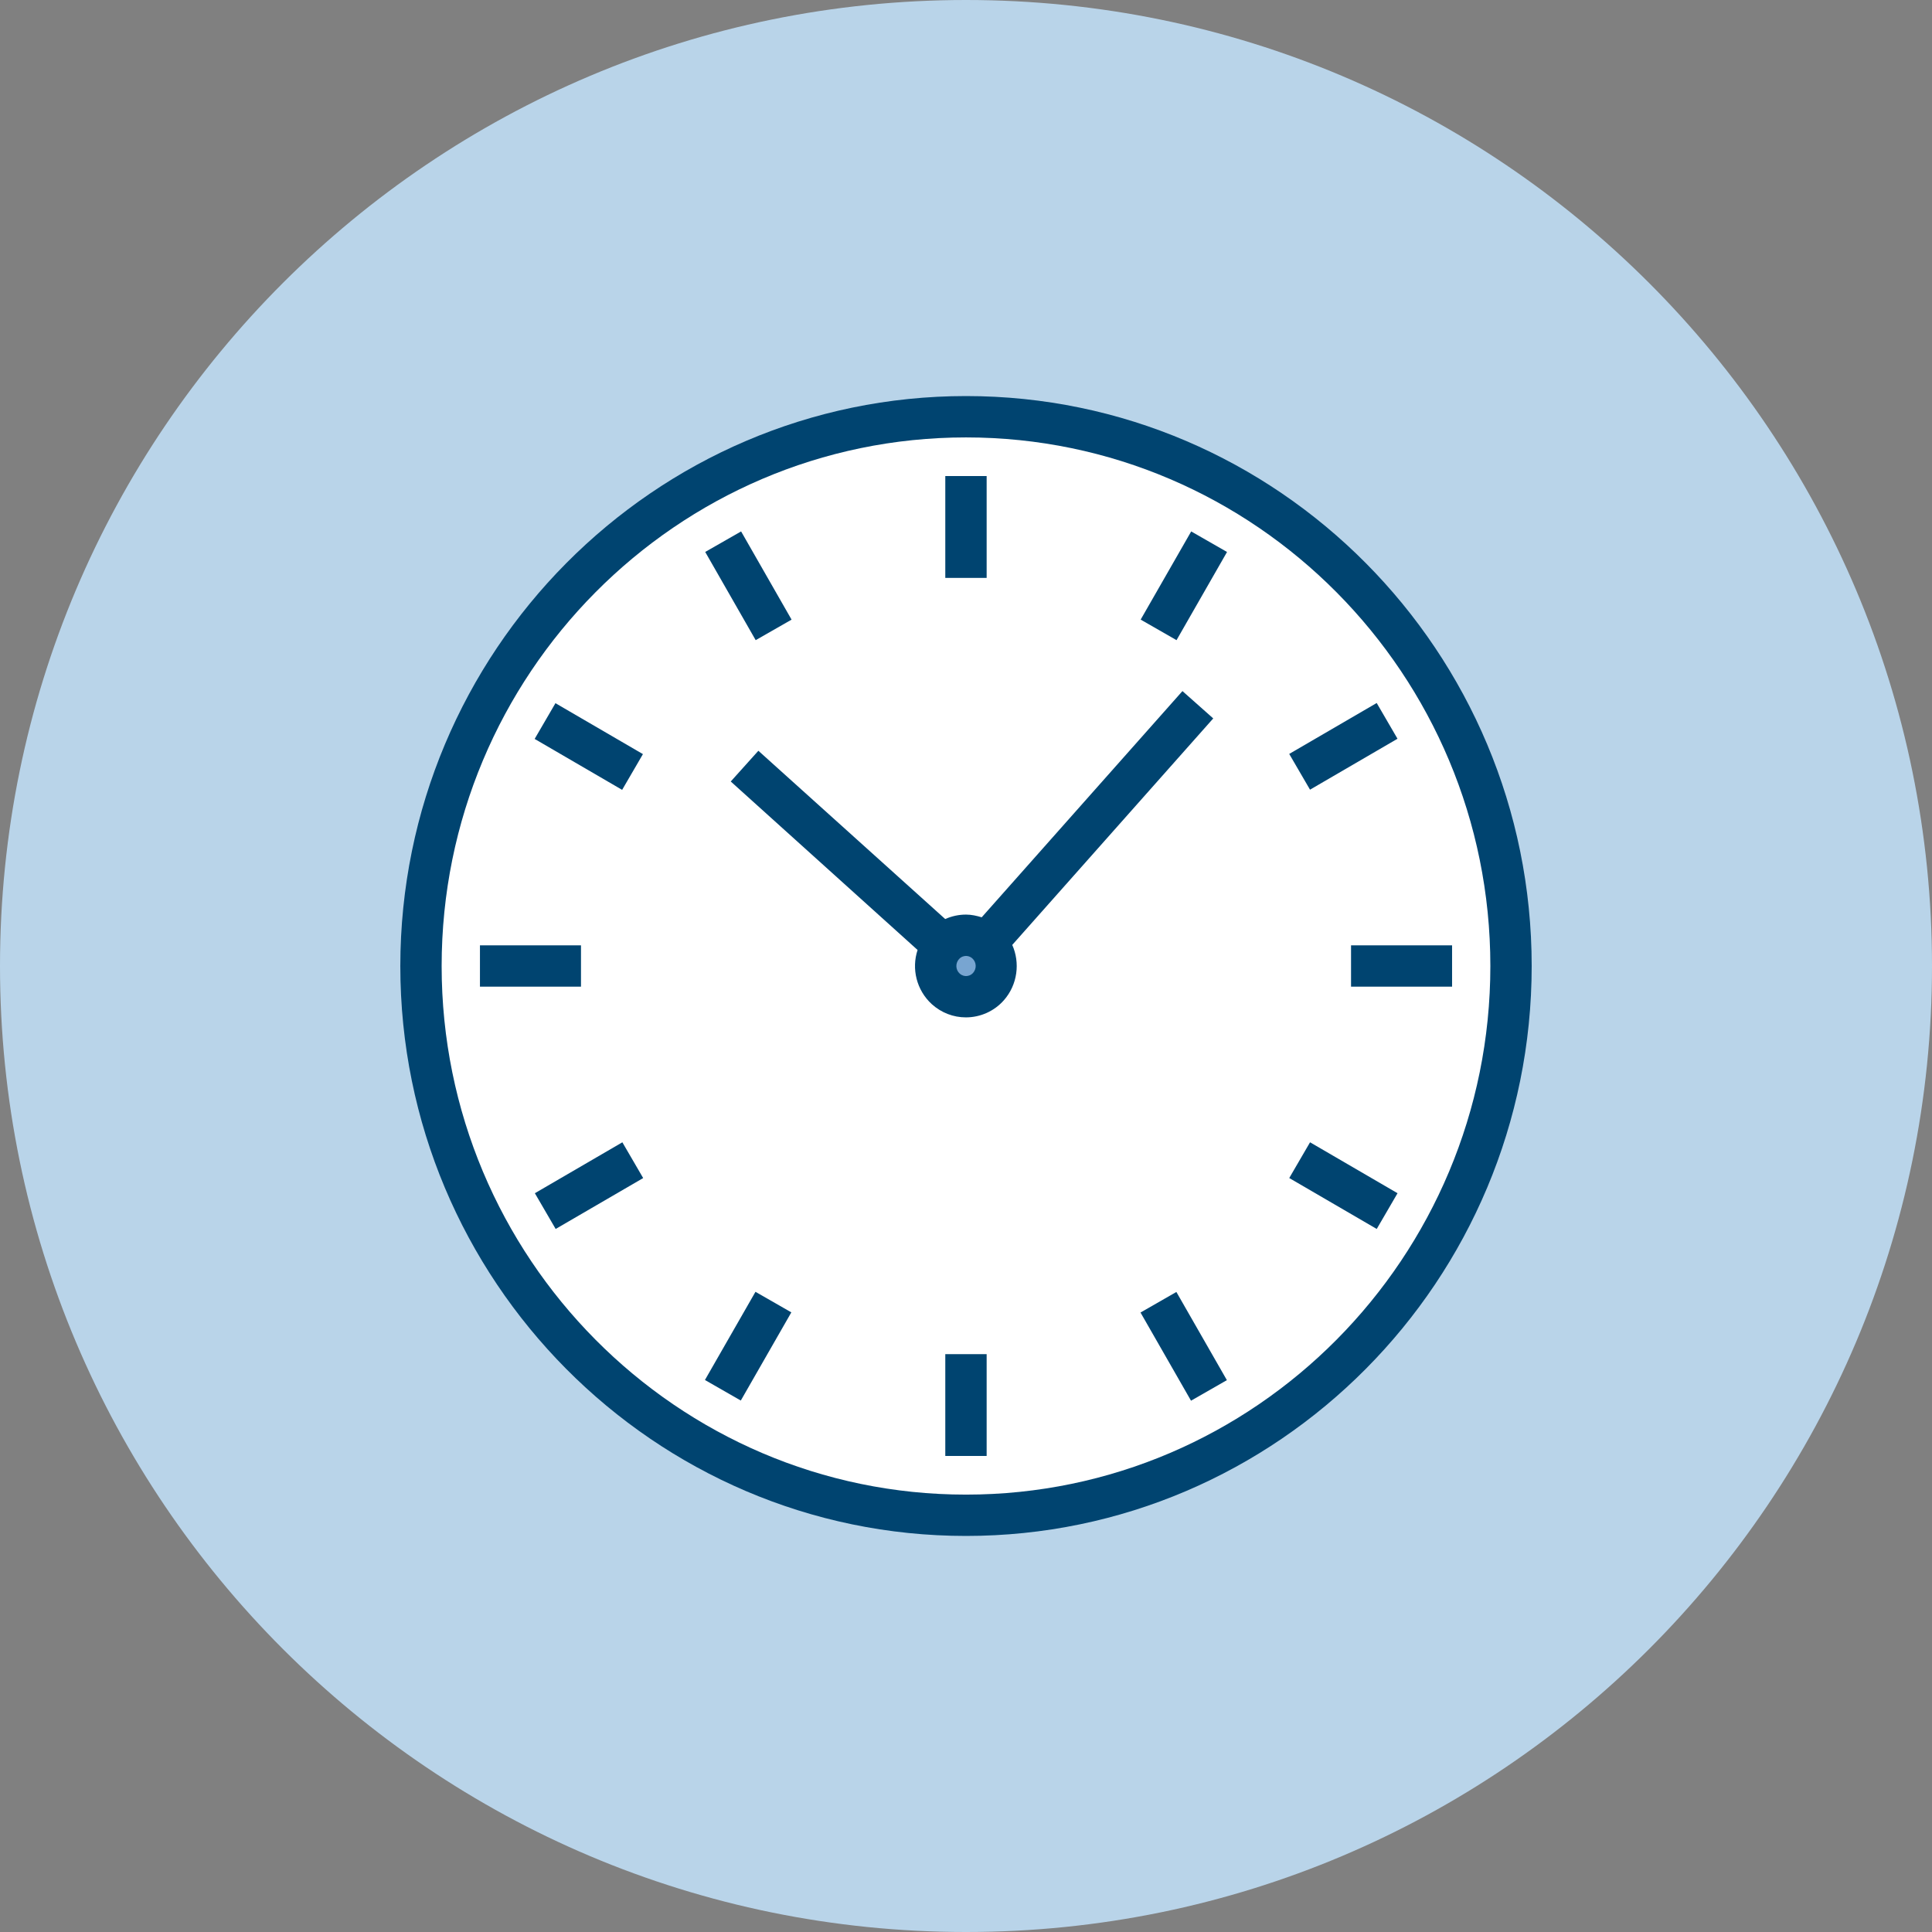
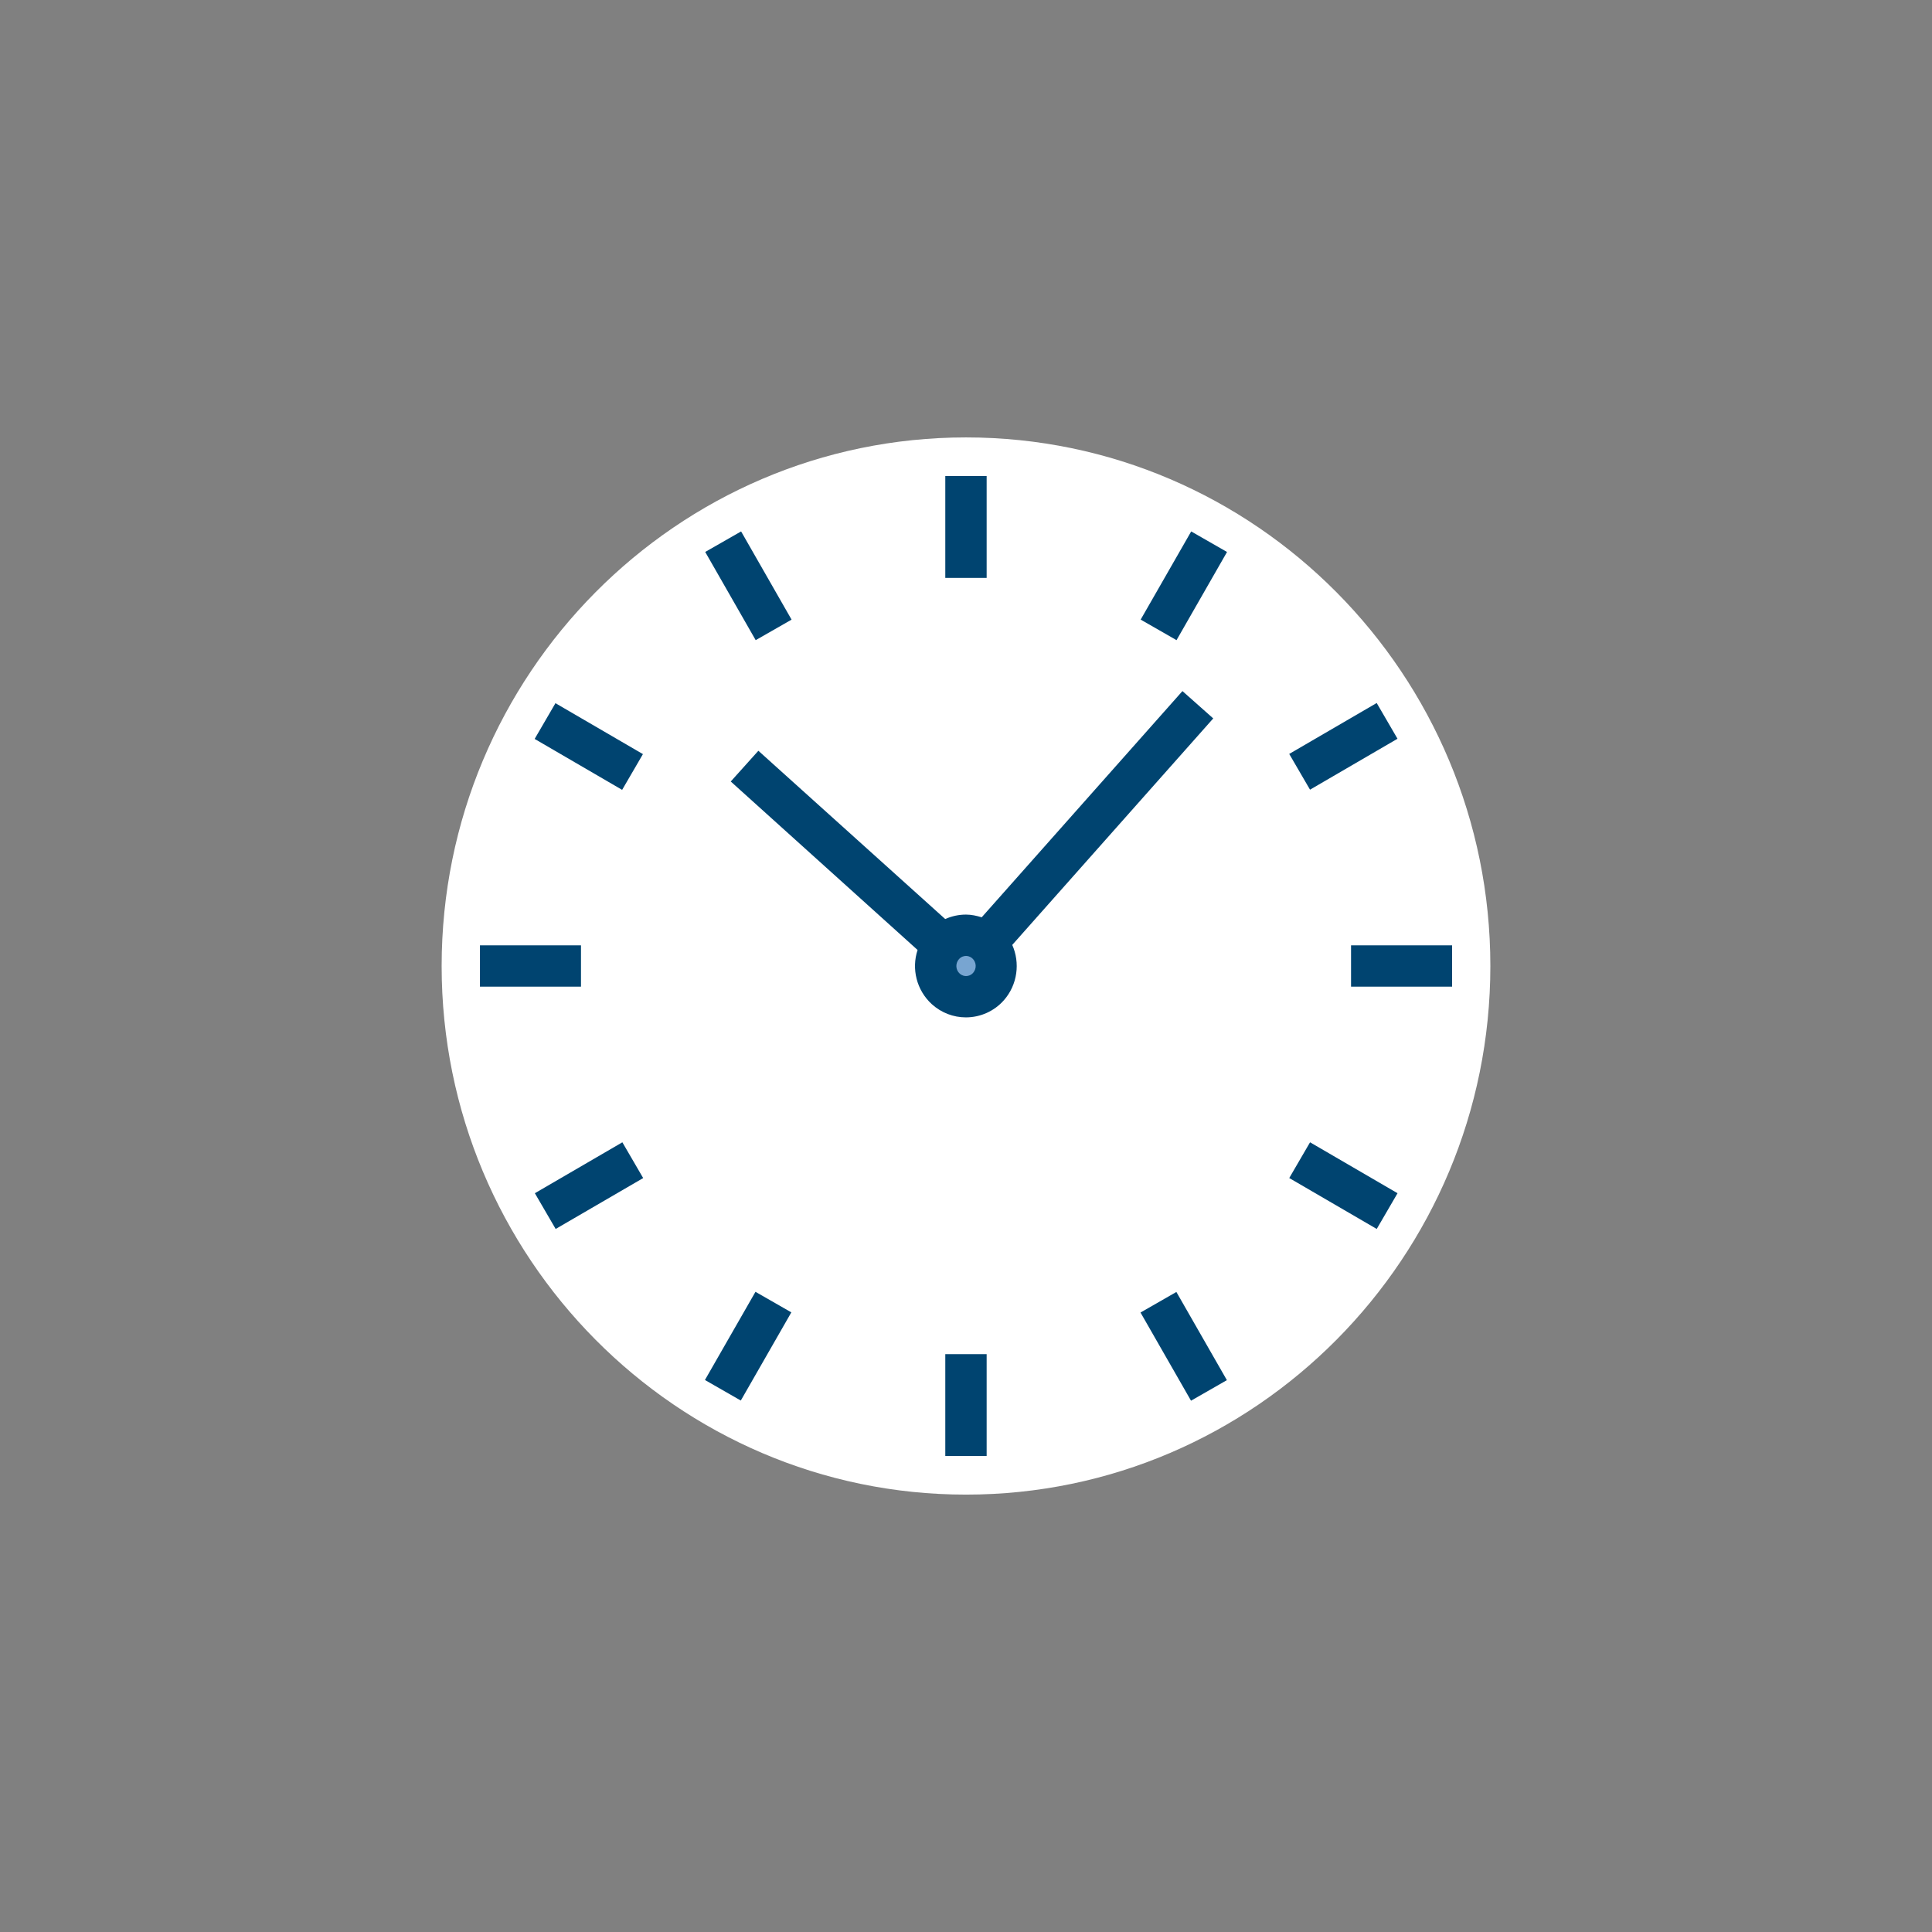
<svg xmlns="http://www.w3.org/2000/svg" width="64" height="64" fill="none">
  <rect width="100%" height="100%" fill="#808080" stroke="none" />
-   <path d="M32 64c17.673 0 32-14.327 32-32C64 14.327 49.673 0 32 0 14.327 0 0 14.327 0 32c0 17.673 14.327 32 32 32z" fill="#B9D4E9" />
-   <path d="M32 13.12c-10.33 0-18.733 8.467-18.739 18.88 0 10.413 8.403 18.88 18.739 18.88s18.739-8.467 18.739-18.88c0-10.413-8.403-18.88-18.739-18.88z" fill="#004470" />
  <path d="M32 49.511c-9.574 0-17.37-7.853-17.37-17.51S22.419 14.49 32 14.49c9.581 0 17.37 7.853 17.37 17.51S41.581 49.511 32 49.511z" fill="#fff" />
  <path d="M32.684 15.77h-1.37v3.373h1.37v-3.373zM39.46 17.604l-1.674 2.921 1.188.681 1.673-2.921-1.188-.681zM45.605 23.288l-2.898 1.687.689 1.184 2.898-1.687-.689-1.184zM48.102 31.315h-3.347v1.37h3.347v-1.37zM43.397 37.84l-.689 1.184 2.898 1.687.689-1.184-2.898-1.687zM38.969 42.798l-1.188.681 1.673 2.921 1.188-.681-1.673-2.921zM32.684 44.858h-1.37v3.373h1.37v-3.373zM25.026 42.793l-1.674 2.921 1.188.681 1.674-2.921-1.188-.681zM20.617 37.84l-2.899 1.687.689 1.184 2.899-1.686-.689-1.184zM19.246 31.315h-3.347v1.37h3.347v-1.37zM18.4 23.294l-.689 1.184 2.898 1.687.689-1.184-2.898-1.687zM24.55 17.604l-1.189.68 1.672 2.922 1.189-.68-1.672-2.922zM40.194 23.802l-1.024-.909-6.65 7.494c-.166-.051-.339-.09-.518-.09-.243 0-.474.051-.691.147l-6.189-5.574-.915 1.018 6.189 5.581c-.205.621-.038 1.331.474 1.798.314.282.71.435 1.126.435.48 0 .941-.205 1.261-.57.454-.518.538-1.242.275-1.83l6.656-7.501h.006z" fill="#004470" />
  <path d="M32.238 32.224c-.083.096-.186.109-.237.109-.051 0-.134-.013-.211-.083-.134-.122-.147-.333-.026-.474.083-.096.186-.109.237-.109.051 0 .134.013.211.083.134.122.147.333.026.474z" fill="#78A5D1" />
</svg>